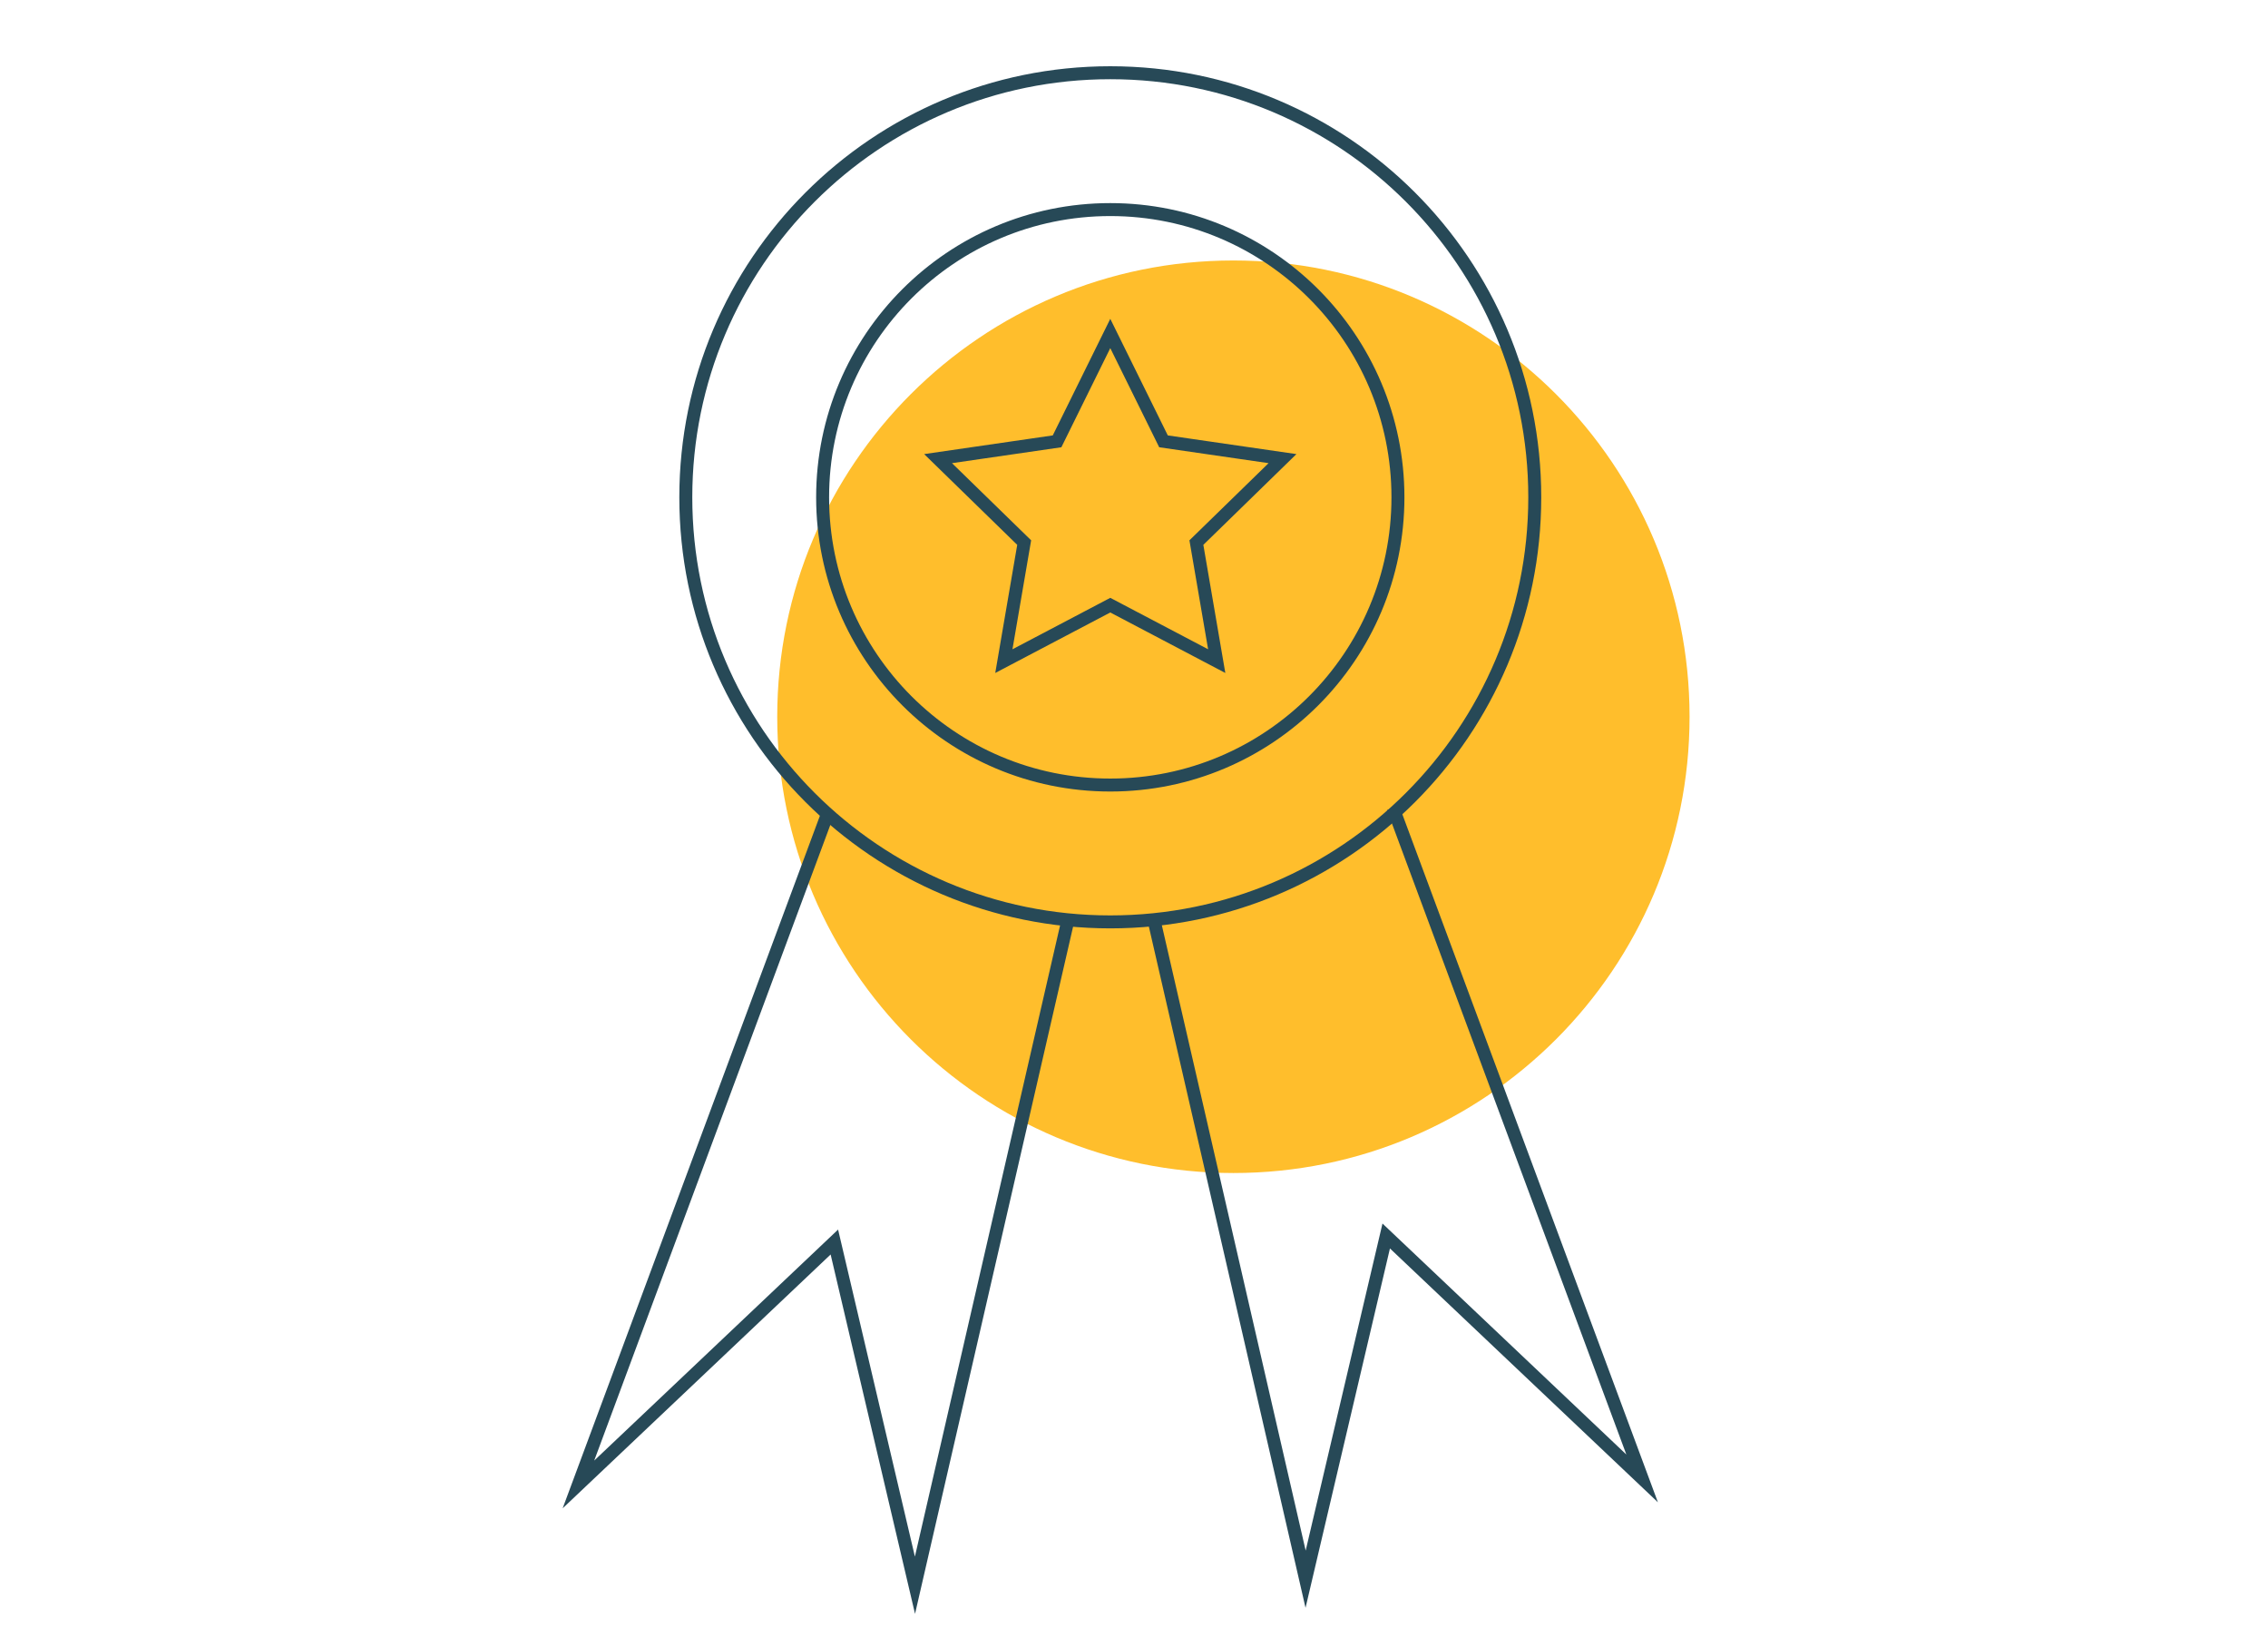
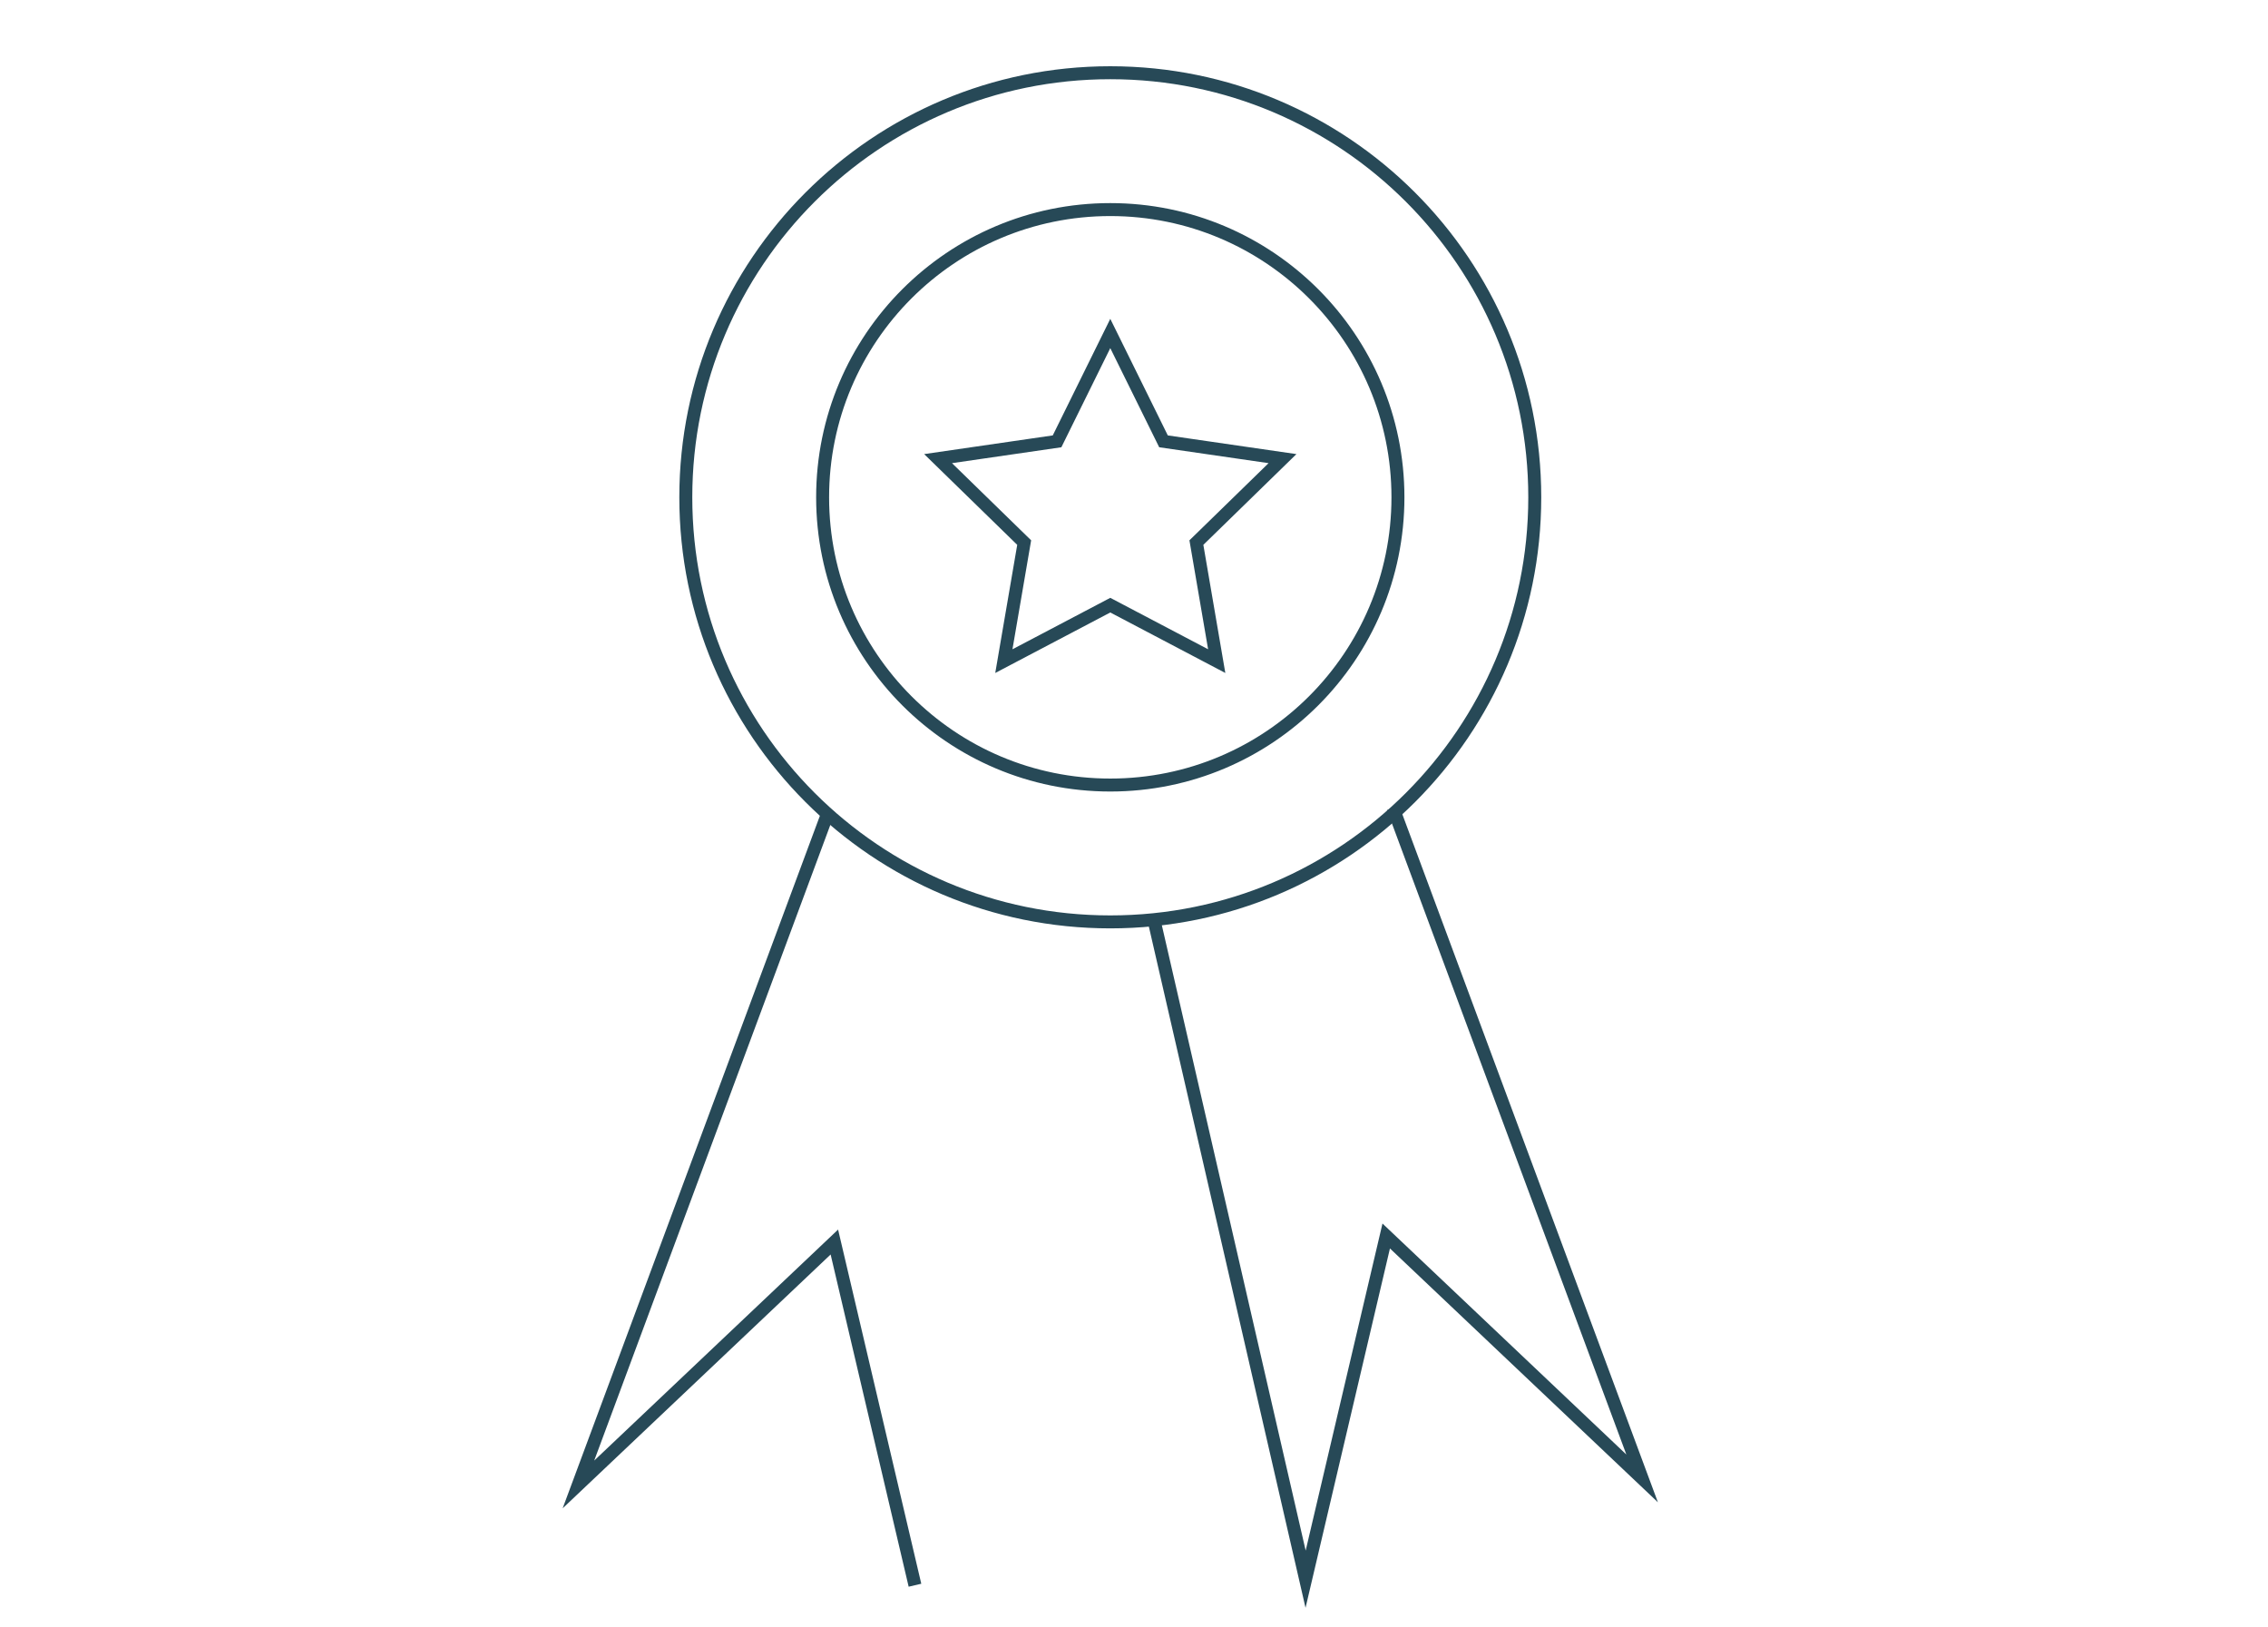
<svg xmlns="http://www.w3.org/2000/svg" width="350" height="251" viewBox="0 0 350 251" fill="none">
-   <path d="M190.339 180.979C229.218 180.979 260.735 149.461 260.735 110.583C260.735 71.704 229.218 40.187 190.339 40.187C151.46 40.187 119.943 71.704 119.943 110.583C119.943 149.461 151.46 180.979 190.339 180.979Z" fill="#FFBE2C" />
  <path d="M171.34 142.233C207.518 142.233 236.846 112.905 236.846 76.727C236.846 40.549 207.518 11.221 171.34 11.221C135.162 11.221 105.834 40.549 105.834 76.727C105.834 112.905 135.162 142.233 171.34 142.233Z" stroke="#274957" stroke-width="2" stroke-miterlimit="10" />
  <path d="M171.34 121.119C195.857 121.119 215.732 101.244 215.732 76.727C215.732 52.21 195.857 32.335 171.34 32.335C146.823 32.335 126.948 52.21 126.948 76.727C126.948 101.244 146.823 121.119 171.34 121.119Z" stroke="#274957" stroke-width="2" stroke-miterlimit="10" />
  <path d="M171.34 51.451L179.553 68.091L197.916 70.759L184.628 83.711L187.765 102.001L171.34 93.366L154.916 102.001L158.053 83.711L144.765 70.759L163.128 68.091L171.34 51.451Z" stroke="#274957" stroke-width="2" stroke-miterlimit="10" />
-   <path d="M127.702 125.574L89.265 229.025L128.759 191.625L141.199 244.575L164.631 142.721" stroke="#274957" stroke-width="2" stroke-miterlimit="10" />
+   <path d="M127.702 125.574L89.265 229.025L128.759 191.625L141.199 244.575" stroke="#274957" stroke-width="2" stroke-miterlimit="10" />
  <path d="M214.979 124.643L253.415 228.094L213.922 190.693L201.482 243.644L178.05 141.79" stroke="#274957" stroke-width="2" stroke-miterlimit="10" />
</svg>